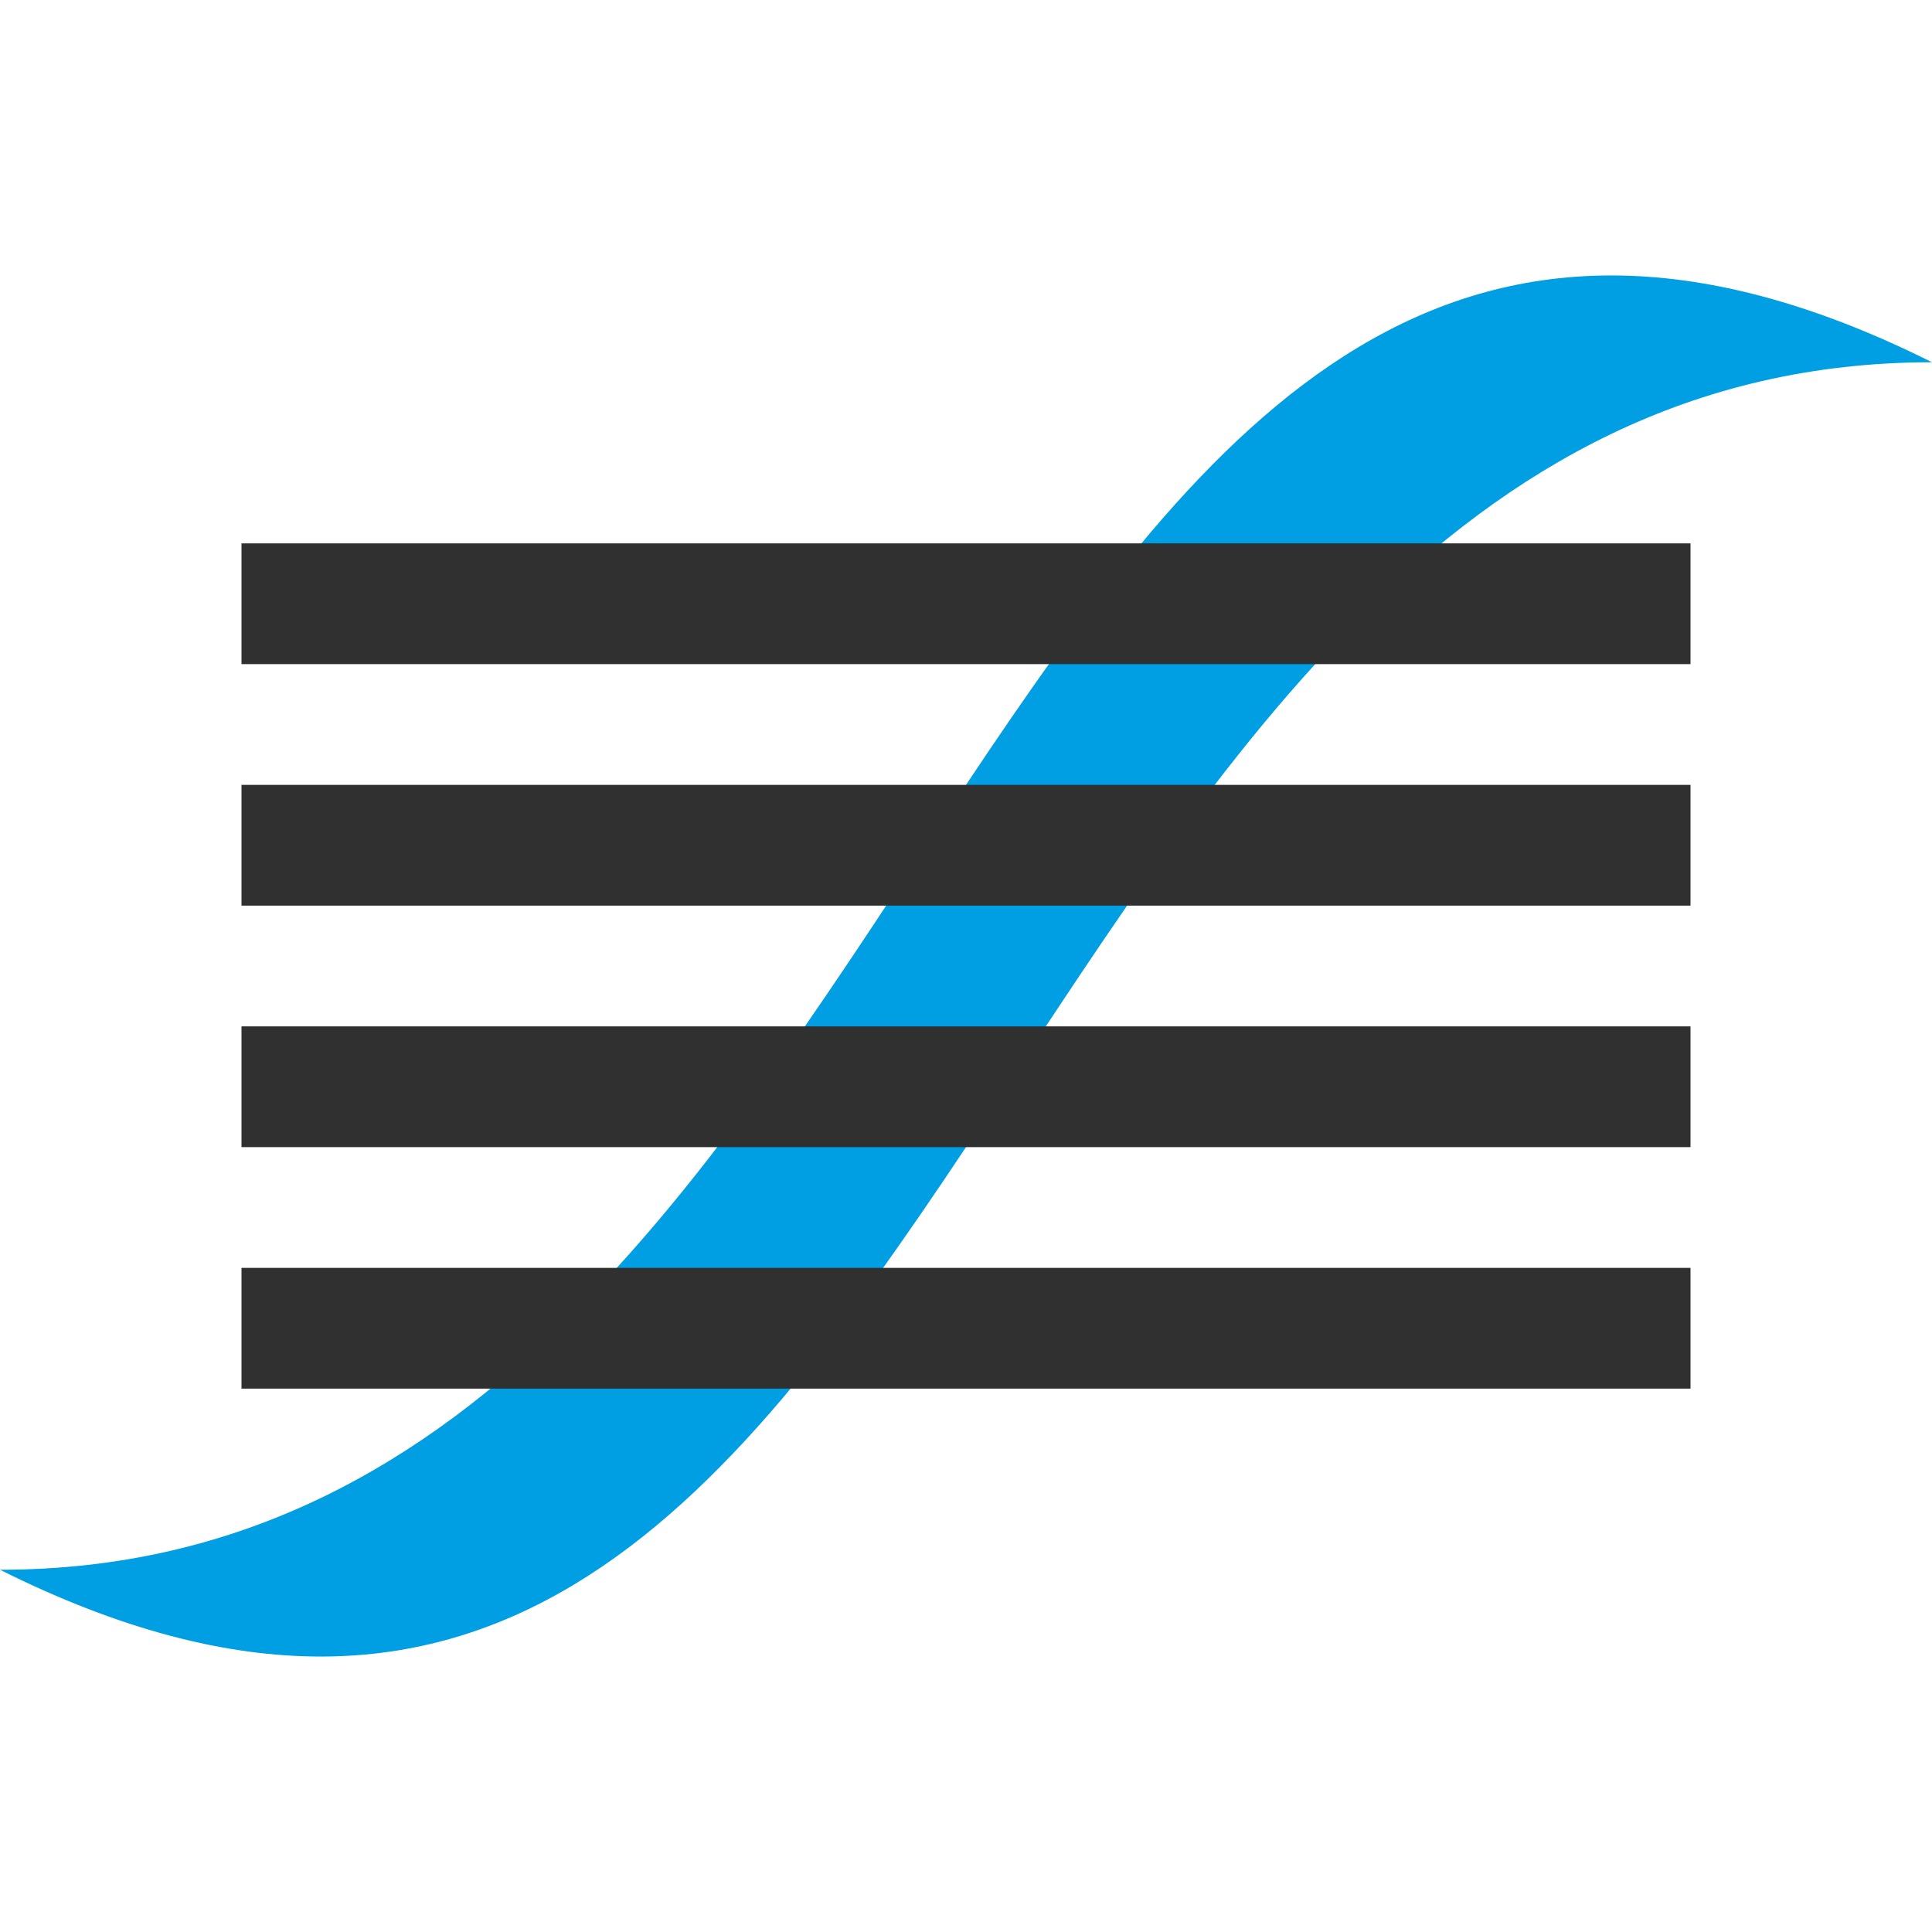
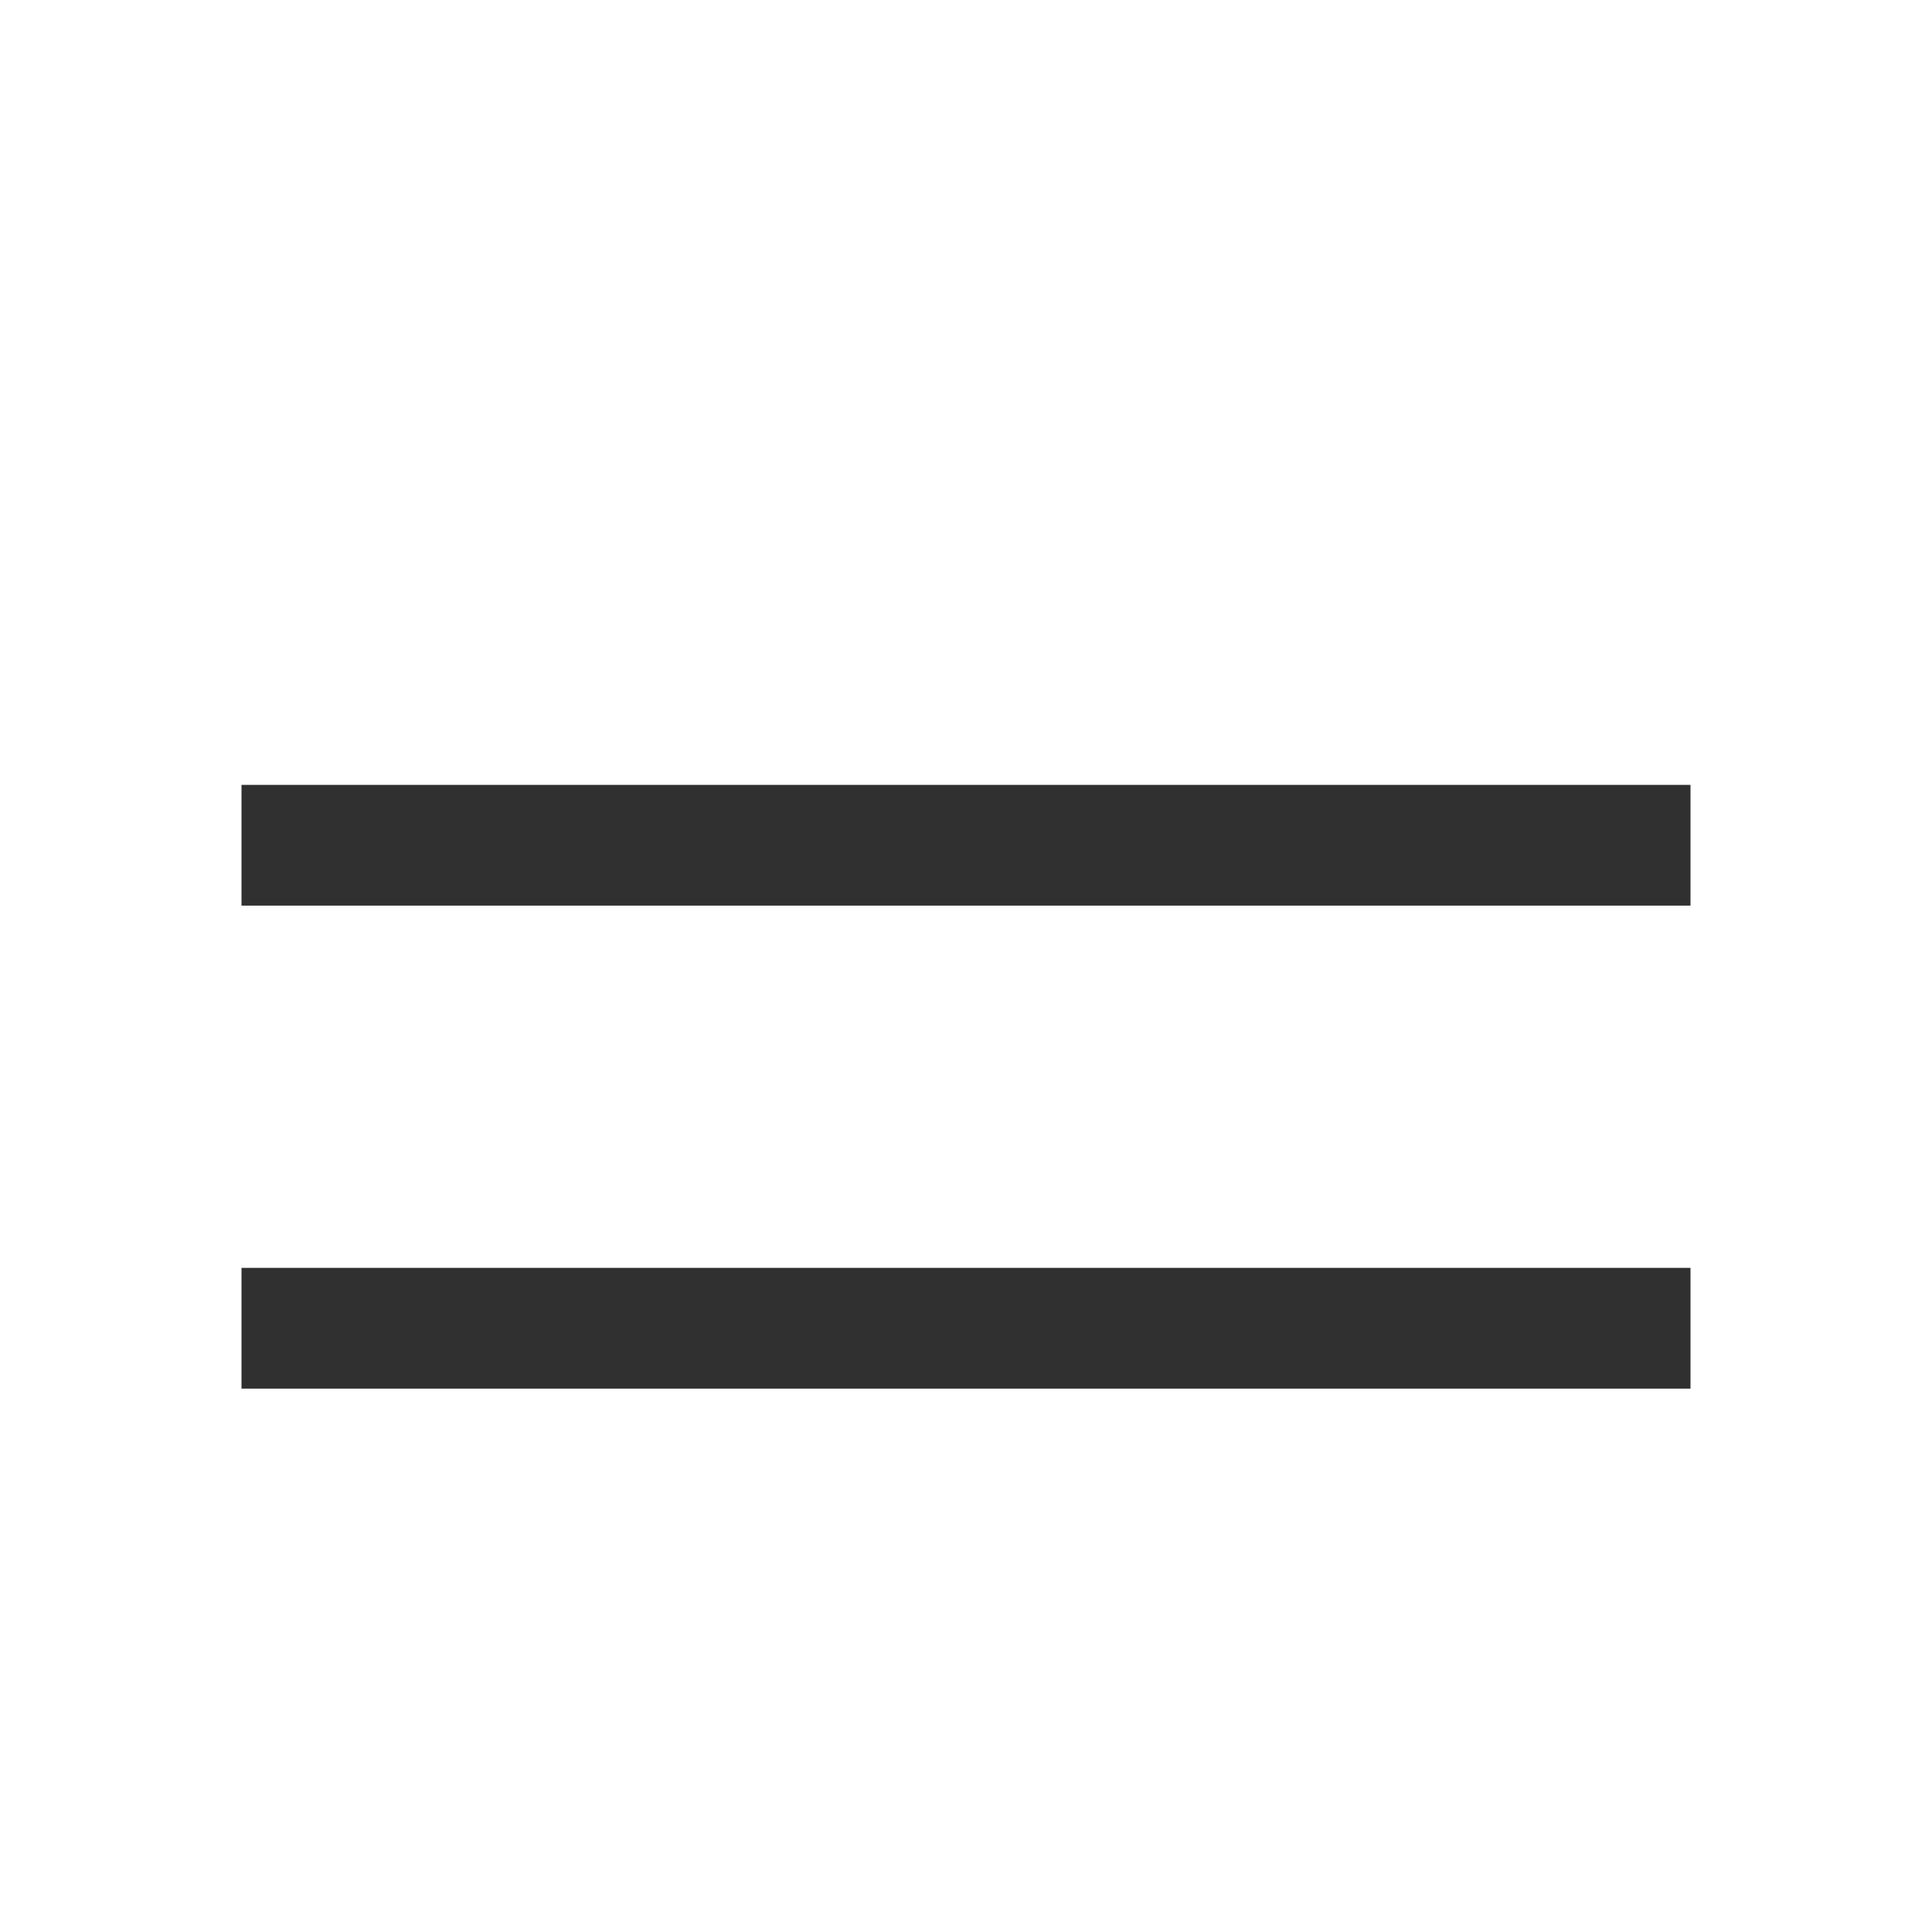
<svg xmlns="http://www.w3.org/2000/svg" viewBox="0 0 16 16">
  <defs>
    <style type="text/css">
      .note {fill:#303030;}
      .river {fill:#009EE2;}
    </style>
    <mask id="river-clip">
      <path d="M0,13 c8,0,8,-14,16,-10 -8,0,-8,14,-16,10" fill="#000000" stroke="#000000" stroke-width="2" />
      <rect x="0" y="0" width="16" height="16" fill="#FFFFFF" />
      <path d="M0,13 c8,0,8,-14,16,-10 -8,0,-8,14,-16,10" fill="#000000" stroke="#000000" stroke-width="2" />
    </mask>
  </defs>
  <g class="river">
-     <path d="M0,13 c8,0,8,-14,16,-10 -8,0,-8,14,-16,10" />
-   </g>
+     </g>
  <g class="note" mask="url(#river-clip)">
-     <rect x="2" width="12" y="4.5" height="1" />
    <rect x="2" width="12" y="6.5" height="1" />
-     <rect x="2" width="12" y="8.5" height="1" />
    <rect x="2" width="12" y="10.5" height="1" />
  </g>
</svg>